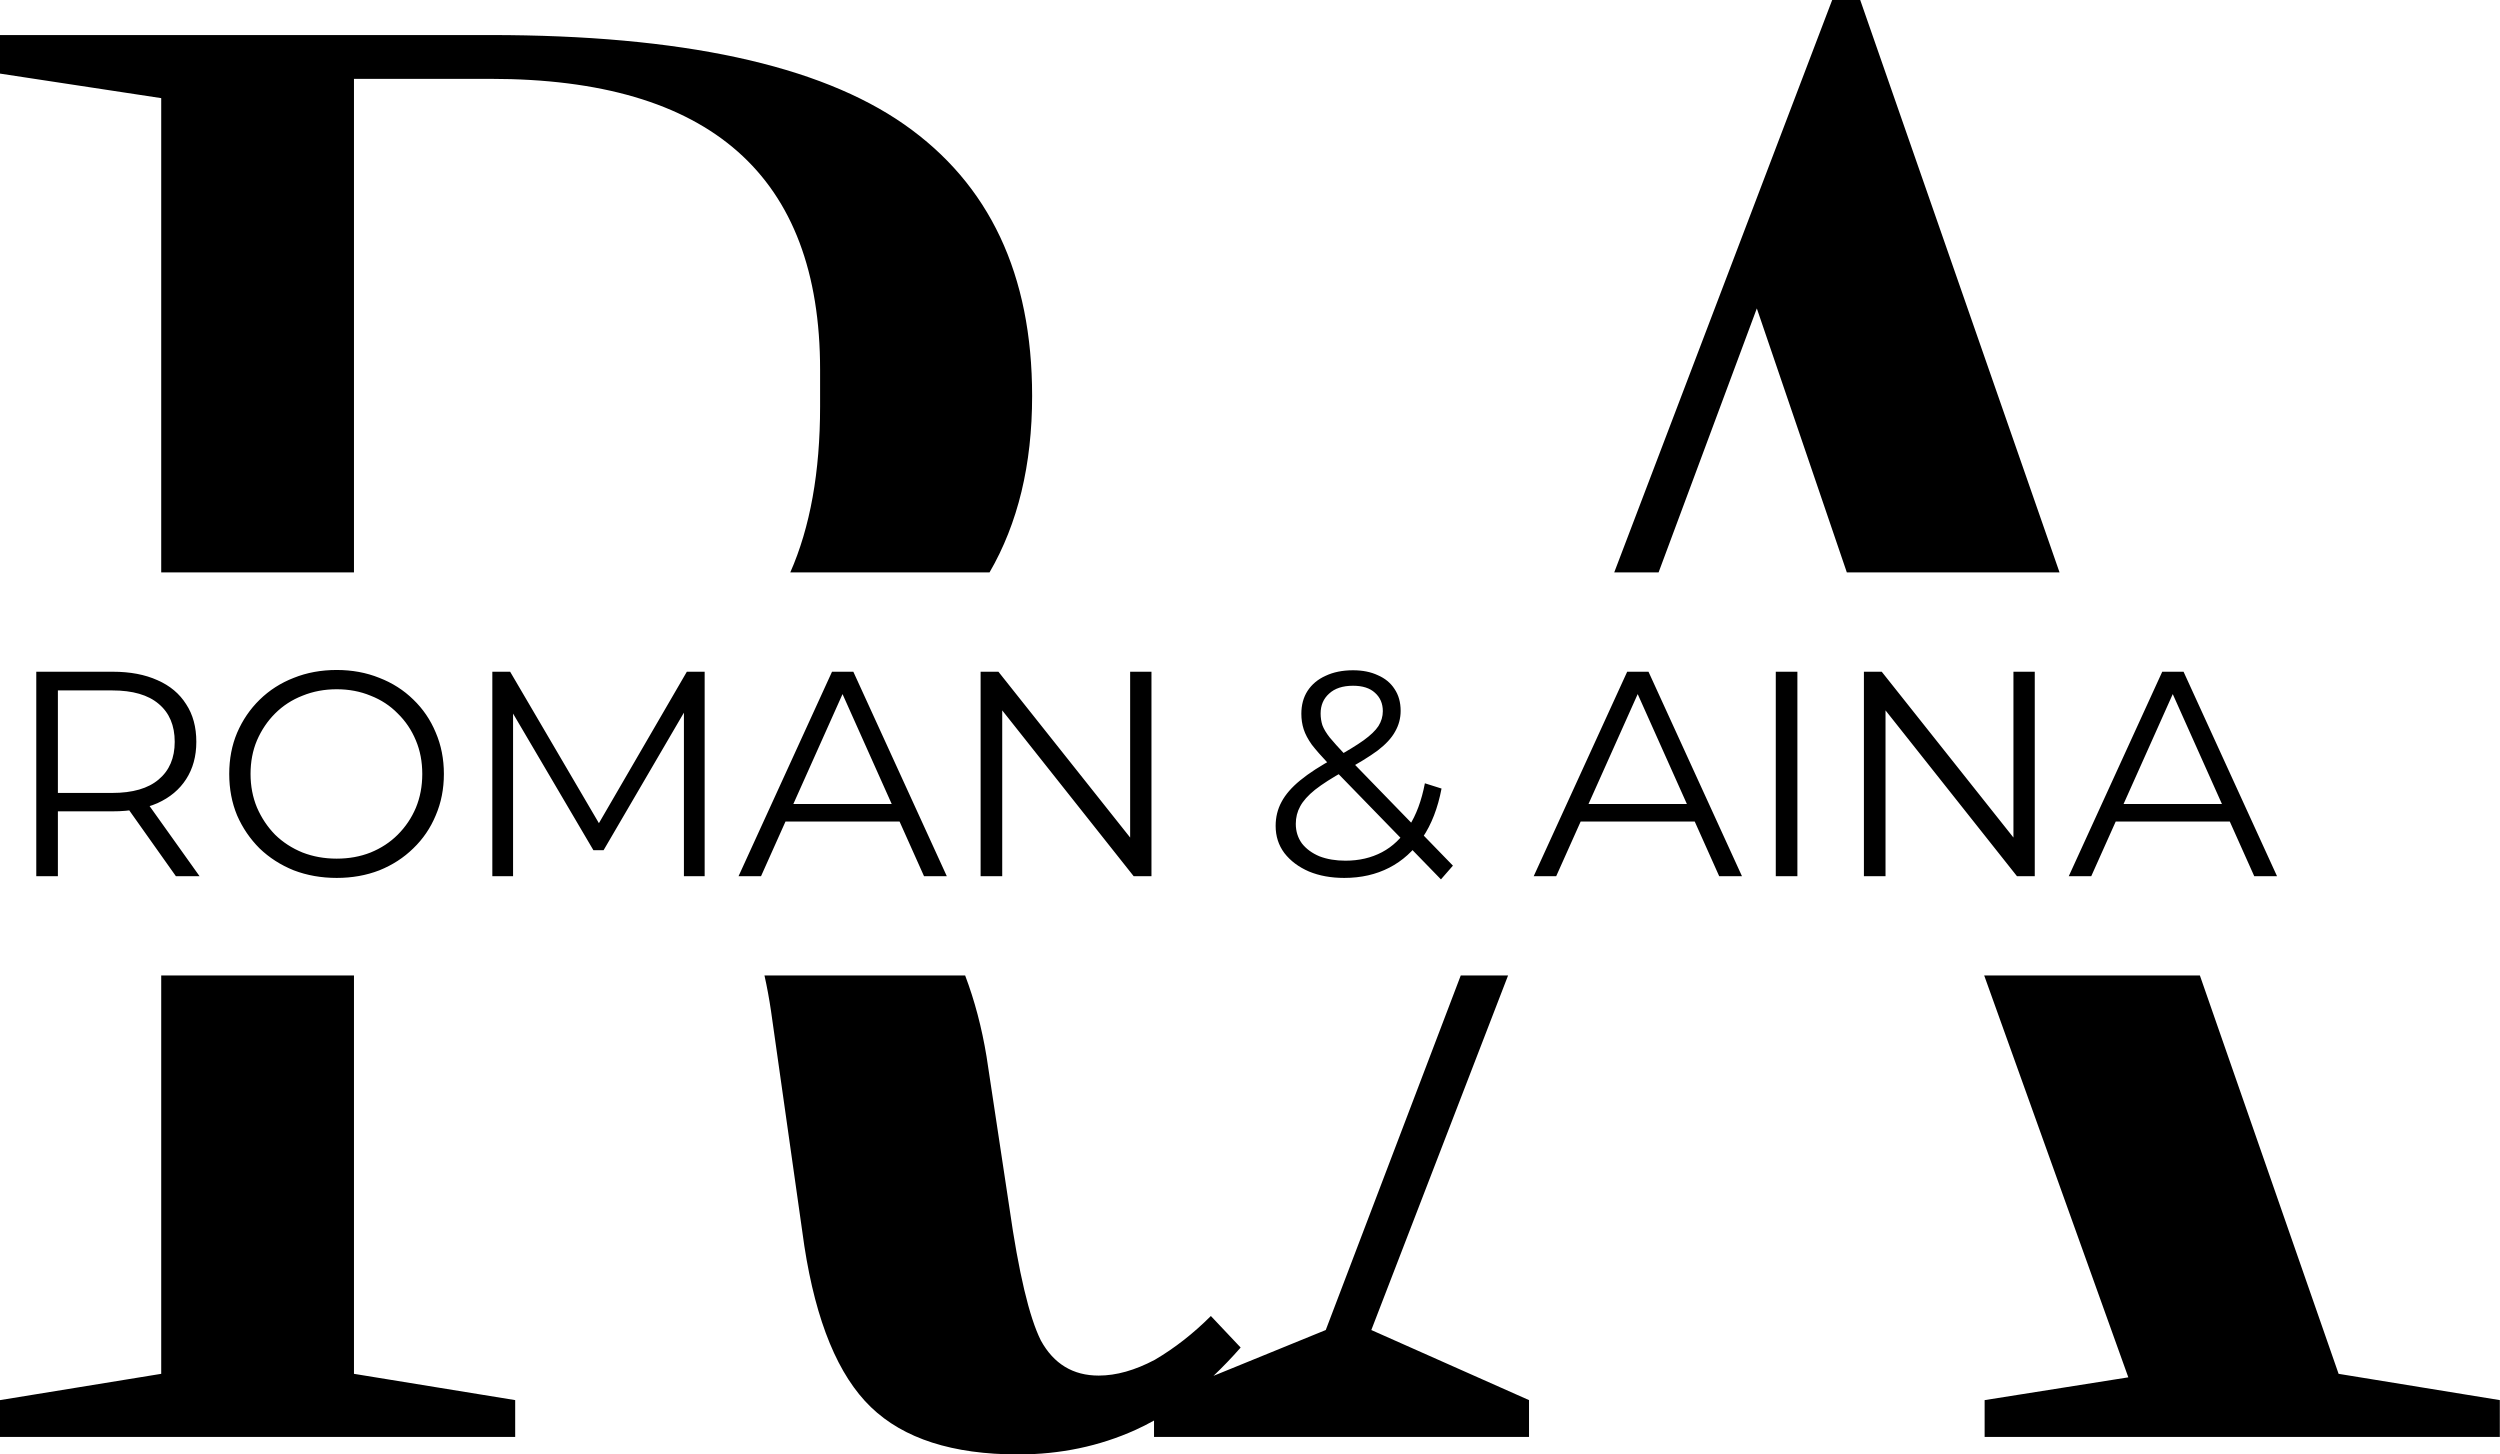
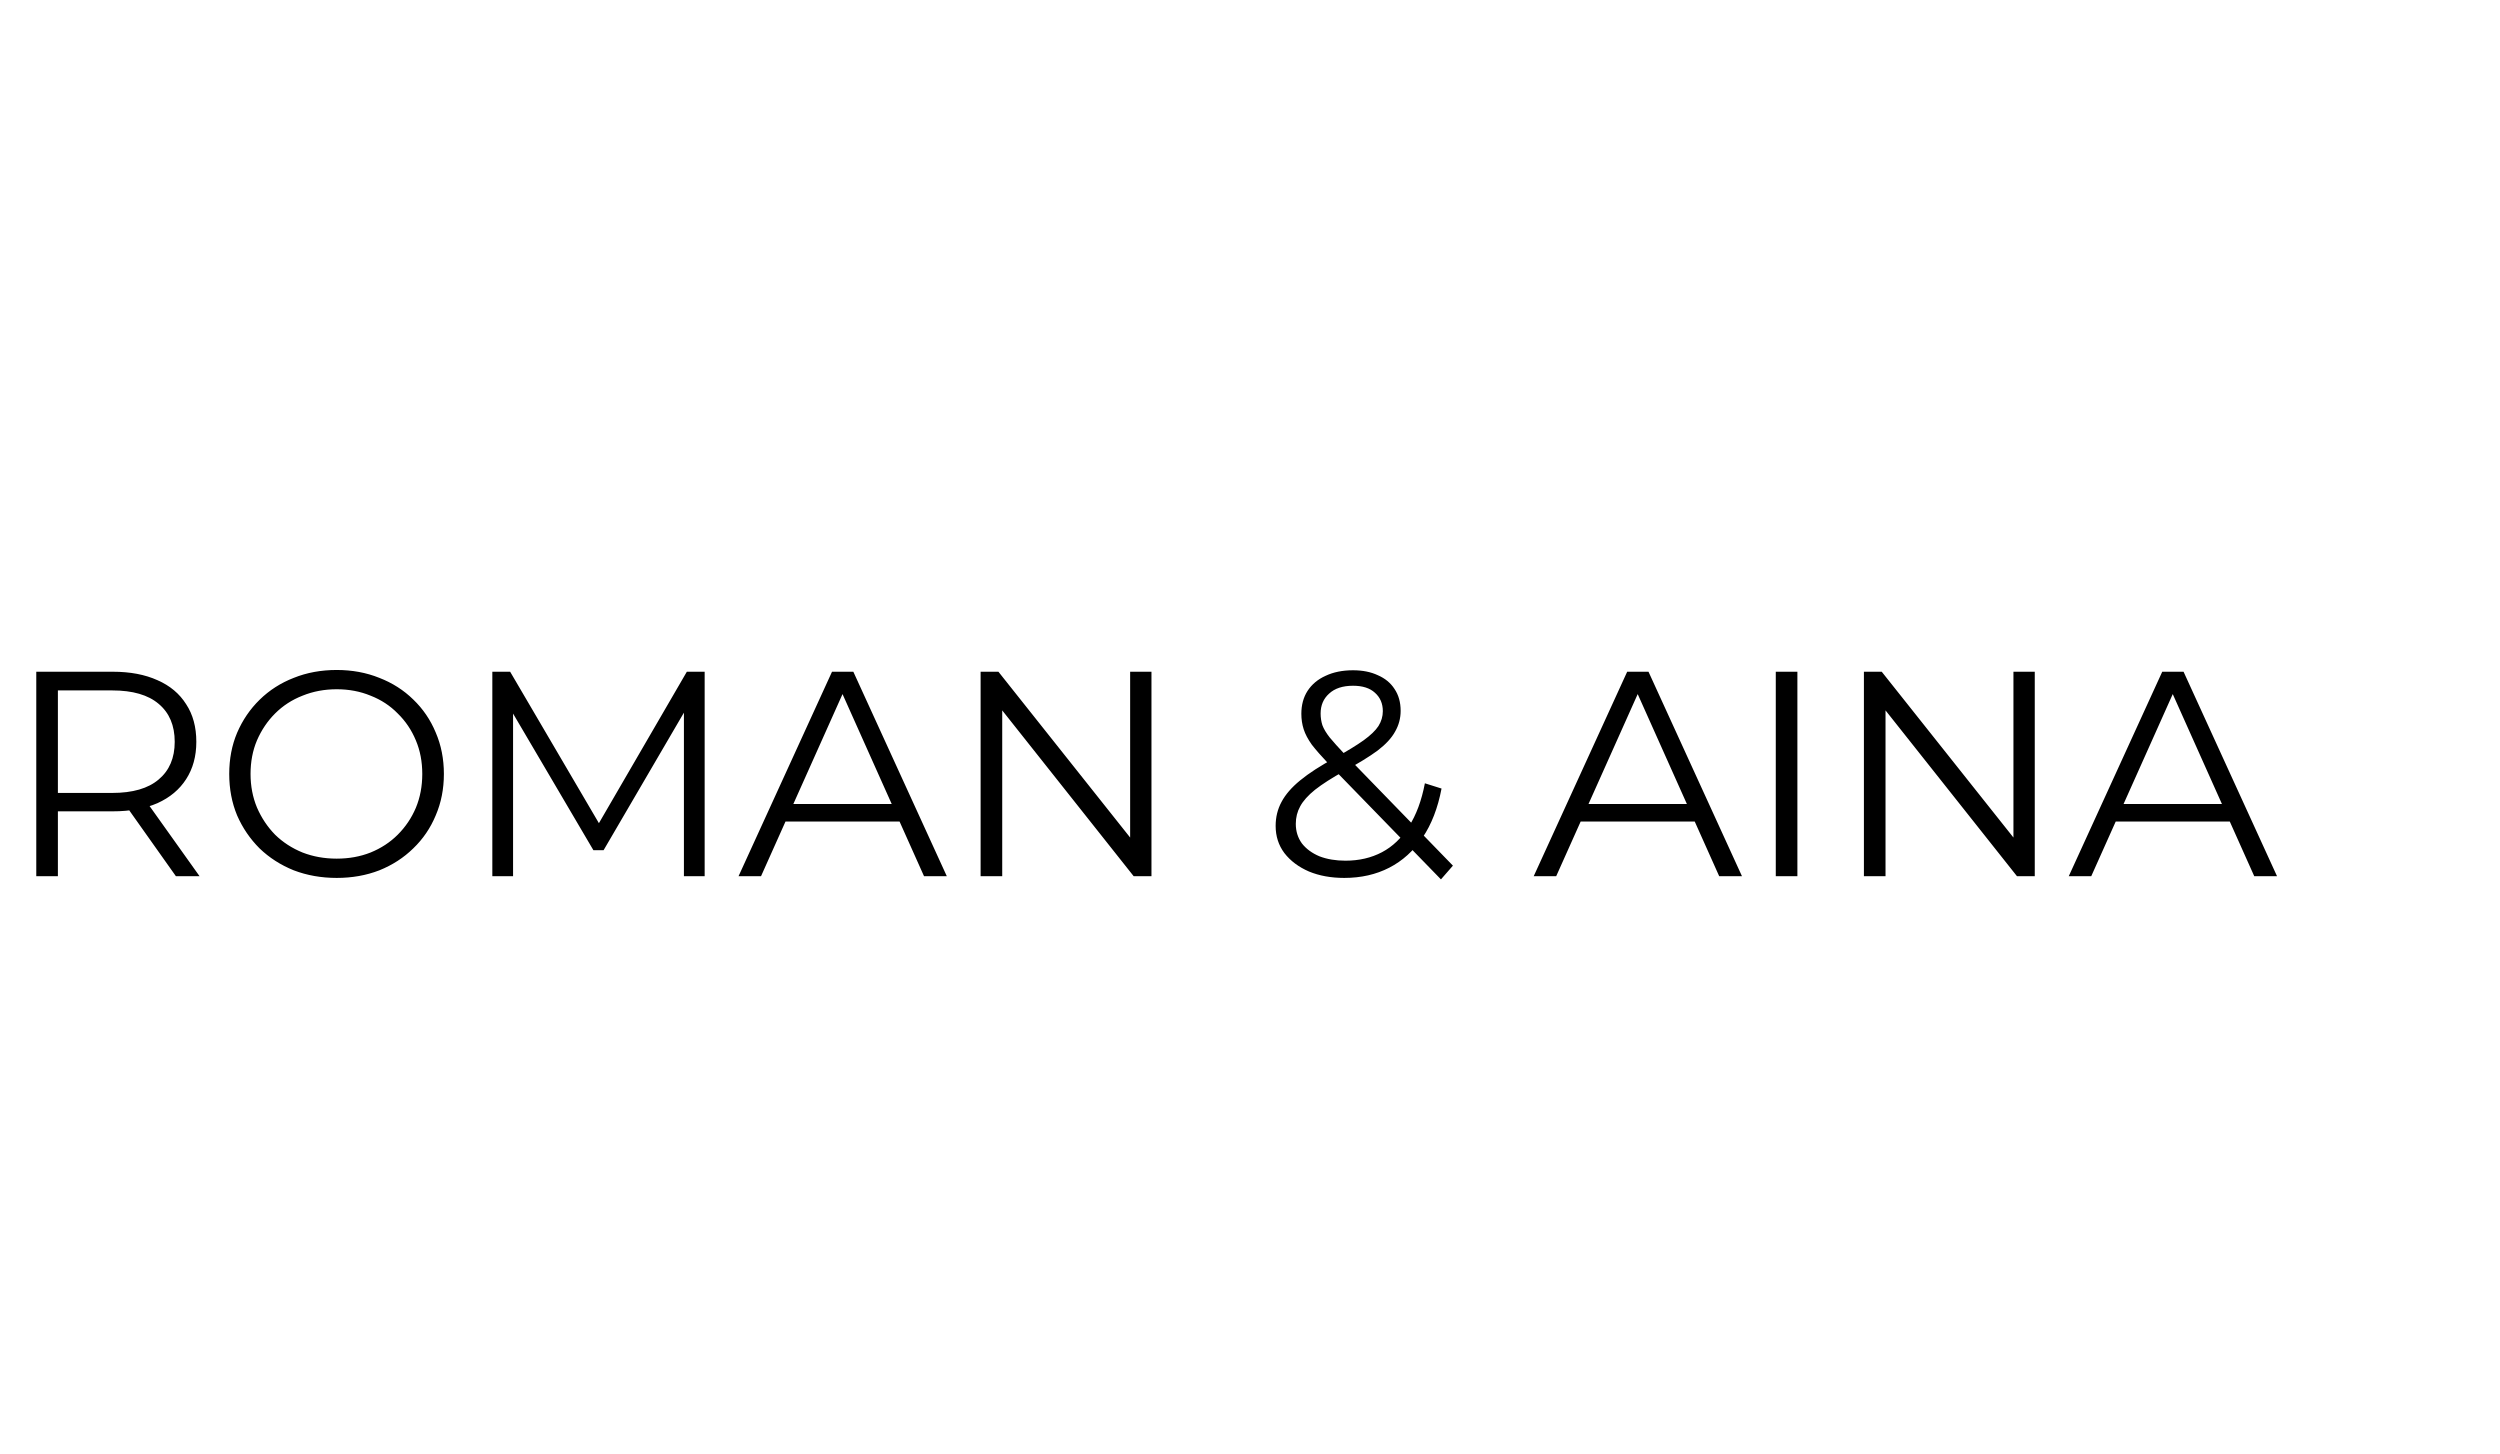
<svg xmlns="http://www.w3.org/2000/svg" width="856" height="498" viewBox="0 0 856 498" fill="none">
-   <path fill-rule="evenodd" clip-rule="evenodd" d="M298.2 481.8C309.4 492.6 326.2 498 348.6 498C363 498 376.4 495.2 388.8 489.6C390.924 488.641 393.037 487.57 395.138 486.387V492H523.537V479.4L469.538 455.4L516.363 334H500.162L453.938 455.4L415.498 471.09C418.626 468.126 421.727 464.897 424.8 461.4L414.6 450.6C408.6 456.6 402.2 461.6 395.4 465.6C388.6 469.2 382.2 471 376.2 471C367.4 471 360.8 467 356.4 459C352.4 451 348.8 435.8 345.6 413.4L337.8 361.8C336.166 351.861 333.722 342.595 330.466 334H261.754C262.632 337.923 263.381 341.99 264 346.2L275.4 426.6C279.4 452.6 287 471 298.2 481.8ZM121.2 334H55.2V470.4L0 479.4V492H176.4V479.4L121.2 470.4V334ZM55.2 196V33.6L0 25.2V12H168C233.2 12 280.4 22.2 309.6 42.6C338.8 63 353.4 94 353.4 135.6C353.4 159.124 348.537 179.257 338.81 196H270.59C277.397 180.553 280.8 161.62 280.8 139.2V126.6C280.8 60.2 243.2 27 168 27H121.2V196H55.2ZM552.708 196H567.894L601.538 105.6L632.356 196H705.188L636.938 0H627.338L552.708 196ZM753.241 334H679.387L728.737 471.6L679.537 479.4V492H855.938V479.4L800.737 470.4L753.241 334Z" fill="black" />
  <path d="M12.421 300V230H38.621C44.555 230 49.655 230.967 53.922 232.9C58.188 234.767 61.455 237.5 63.721 241.1C66.055 244.633 67.222 248.933 67.222 254C67.222 258.933 66.055 263.2 63.721 266.8C61.455 270.333 58.188 273.067 53.922 275C49.655 276.867 44.555 277.8 38.621 277.8H16.521L19.822 274.4V300H12.421ZM60.221 300L42.221 274.6H50.221L68.322 300H60.221ZM19.822 275L16.521 271.5H38.422C45.422 271.5 50.721 269.967 54.322 266.9C57.988 263.833 59.822 259.533 59.822 254C59.822 248.4 57.988 244.067 54.322 241C50.721 237.933 45.422 236.4 38.422 236.4H16.521L19.822 232.9V275ZM115.287 300.6C110.02 300.6 105.12 299.733 100.587 298C96.12 296.2 92.22 293.7 88.887 290.5C85.62 287.233 83.054 283.467 81.187 279.2C79.387 274.867 78.487 270.133 78.487 265C78.487 259.867 79.387 255.167 81.187 250.9C83.054 246.567 85.62 242.8 88.887 239.6C92.22 236.333 96.12 233.833 100.587 232.1C105.054 230.3 109.954 229.4 115.287 229.4C120.554 229.4 125.42 230.3 129.887 232.1C134.354 233.833 138.22 236.3 141.487 239.5C144.82 242.7 147.387 246.467 149.187 250.8C151.054 255.133 151.987 259.867 151.987 265C151.987 270.133 151.054 274.867 149.187 279.2C147.387 283.533 144.82 287.3 141.487 290.5C138.22 293.7 134.354 296.2 129.887 298C125.42 299.733 120.554 300.6 115.287 300.6ZM115.287 294C119.487 294 123.354 293.3 126.887 291.9C130.487 290.433 133.587 288.4 136.187 285.8C138.854 283.133 140.92 280.067 142.387 276.6C143.854 273.067 144.587 269.2 144.587 265C144.587 260.8 143.854 256.967 142.387 253.5C140.92 249.967 138.854 246.9 136.187 244.3C133.587 241.633 130.487 239.6 126.887 238.2C123.354 236.733 119.487 236 115.287 236C111.087 236 107.187 236.733 103.587 238.2C99.987 239.6 96.854 241.633 94.187 244.3C91.587 246.9 89.52 249.967 87.987 253.5C86.52 256.967 85.787 260.8 85.787 265C85.787 269.133 86.52 272.967 87.987 276.5C89.52 280.033 91.587 283.133 94.187 285.8C96.854 288.4 99.987 290.433 103.587 291.9C107.187 293.3 111.087 294 115.287 294ZM168.574 300V230H174.674L206.674 284.6H203.474L235.174 230H241.274V300H234.174V241.1H235.874L206.674 291.1H203.174L173.774 241.1H175.674V300H168.574ZM252.882 300L284.882 230H292.182L324.182 300H316.382L286.982 234.3H289.982L260.582 300H252.882ZM265.482 281.3L267.682 275.3H308.382L310.582 281.3H265.482ZM335.761 300V230H341.861L390.161 290.8H386.961V230H394.261V300H388.161L339.961 239.2H343.161V300H335.761ZM460.281 300.6C455.748 300.6 451.714 299.867 448.181 298.4C444.648 296.867 441.848 294.767 439.781 292.1C437.781 289.433 436.781 286.333 436.781 282.8C436.781 279.8 437.448 277.067 438.781 274.6C440.114 272.067 442.248 269.6 445.181 267.2C448.181 264.733 452.148 262.167 457.081 259.5C461.281 257.167 464.548 255.167 466.881 253.5C469.281 251.767 470.981 250.133 471.981 248.6C472.981 247 473.481 245.3 473.481 243.5C473.481 240.9 472.581 238.8 470.781 237.2C469.048 235.6 466.548 234.8 463.281 234.8C459.748 234.8 457.014 235.7 455.081 237.5C453.148 239.233 452.181 241.5 452.181 244.3C452.181 245.7 452.381 247.033 452.781 248.3C453.248 249.567 454.081 250.967 455.281 252.5C456.548 254.033 458.281 255.967 460.481 258.3L497.481 296.4L493.381 301.1L454.781 261.4C452.448 258.933 450.581 256.8 449.181 255C447.848 253.133 446.914 251.367 446.381 249.7C445.848 248.033 445.581 246.267 445.581 244.4C445.581 241.4 446.281 238.8 447.681 236.6C449.148 234.333 451.214 232.6 453.881 231.4C456.548 230.133 459.681 229.5 463.281 229.5C466.548 229.5 469.381 230.067 471.781 231.2C474.248 232.267 476.148 233.833 477.481 235.9C478.881 237.967 479.581 240.467 479.581 243.4C479.581 245.933 478.948 248.3 477.681 250.5C476.481 252.7 474.481 254.867 471.681 257C468.881 259.067 465.081 261.4 460.281 264C456.081 266.333 452.748 268.467 450.281 270.4C447.881 272.333 446.181 274.233 445.181 276.1C444.181 277.9 443.681 279.9 443.681 282.1C443.681 284.633 444.381 286.867 445.781 288.8C447.248 290.667 449.248 292.133 451.781 293.2C454.381 294.2 457.348 294.7 460.681 294.7C465.348 294.7 469.514 293.733 473.181 291.8C476.848 289.867 479.914 286.933 482.381 283C484.914 279.067 486.748 274.133 487.881 268.2L493.581 270C492.314 276.667 490.148 282.267 487.081 286.8C484.014 291.333 480.214 294.767 475.681 297.1C471.148 299.433 466.014 300.6 460.281 300.6ZM525.147 300L557.147 230H564.447L596.447 300H588.647L559.247 234.3H562.247L532.847 300H525.147ZM537.747 281.3L539.947 275.3H580.647L582.847 281.3H537.747ZM608.027 300V230H615.427V300H608.027ZM638.203 300V230H644.303L692.603 290.8H689.403V230H696.703V300H690.603L642.403 239.2H645.603V300H638.203ZM708.35 300L740.35 230H747.65L779.65 300H771.85L742.45 234.3H745.45L716.05 300H708.35ZM720.95 281.3L723.15 275.3H763.85L766.05 281.3H720.95Z" fill="black" />
</svg>